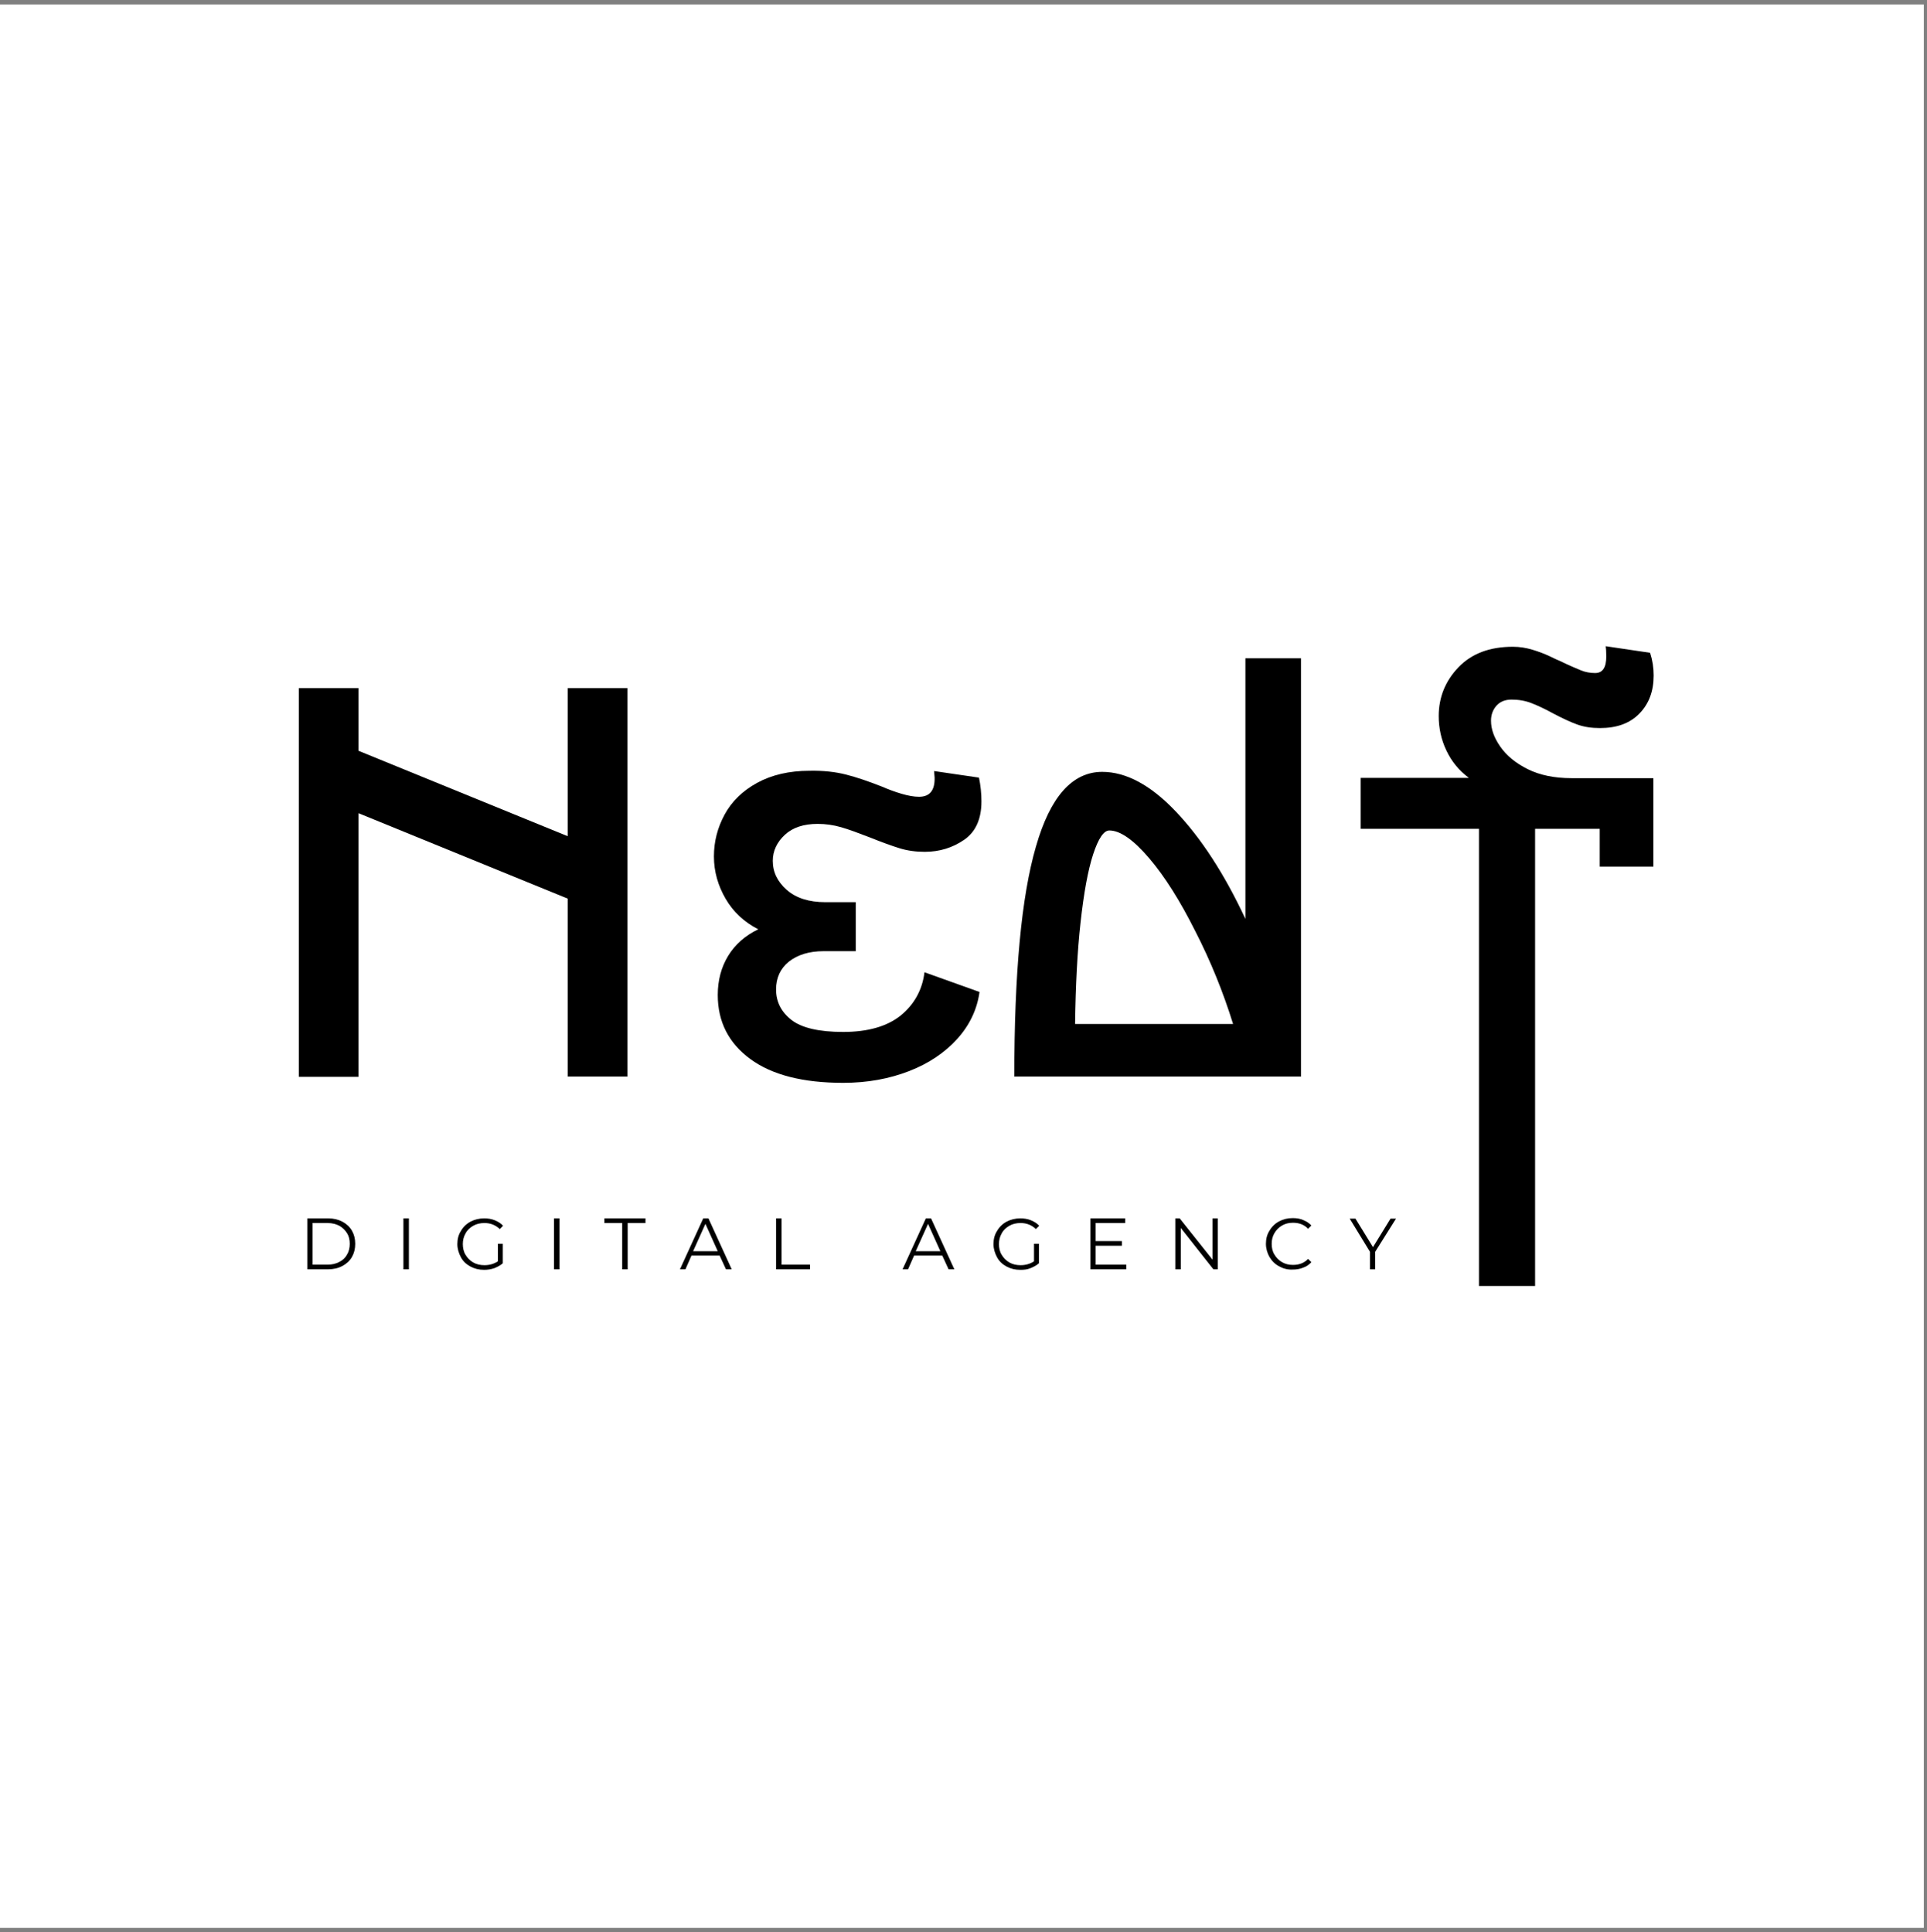
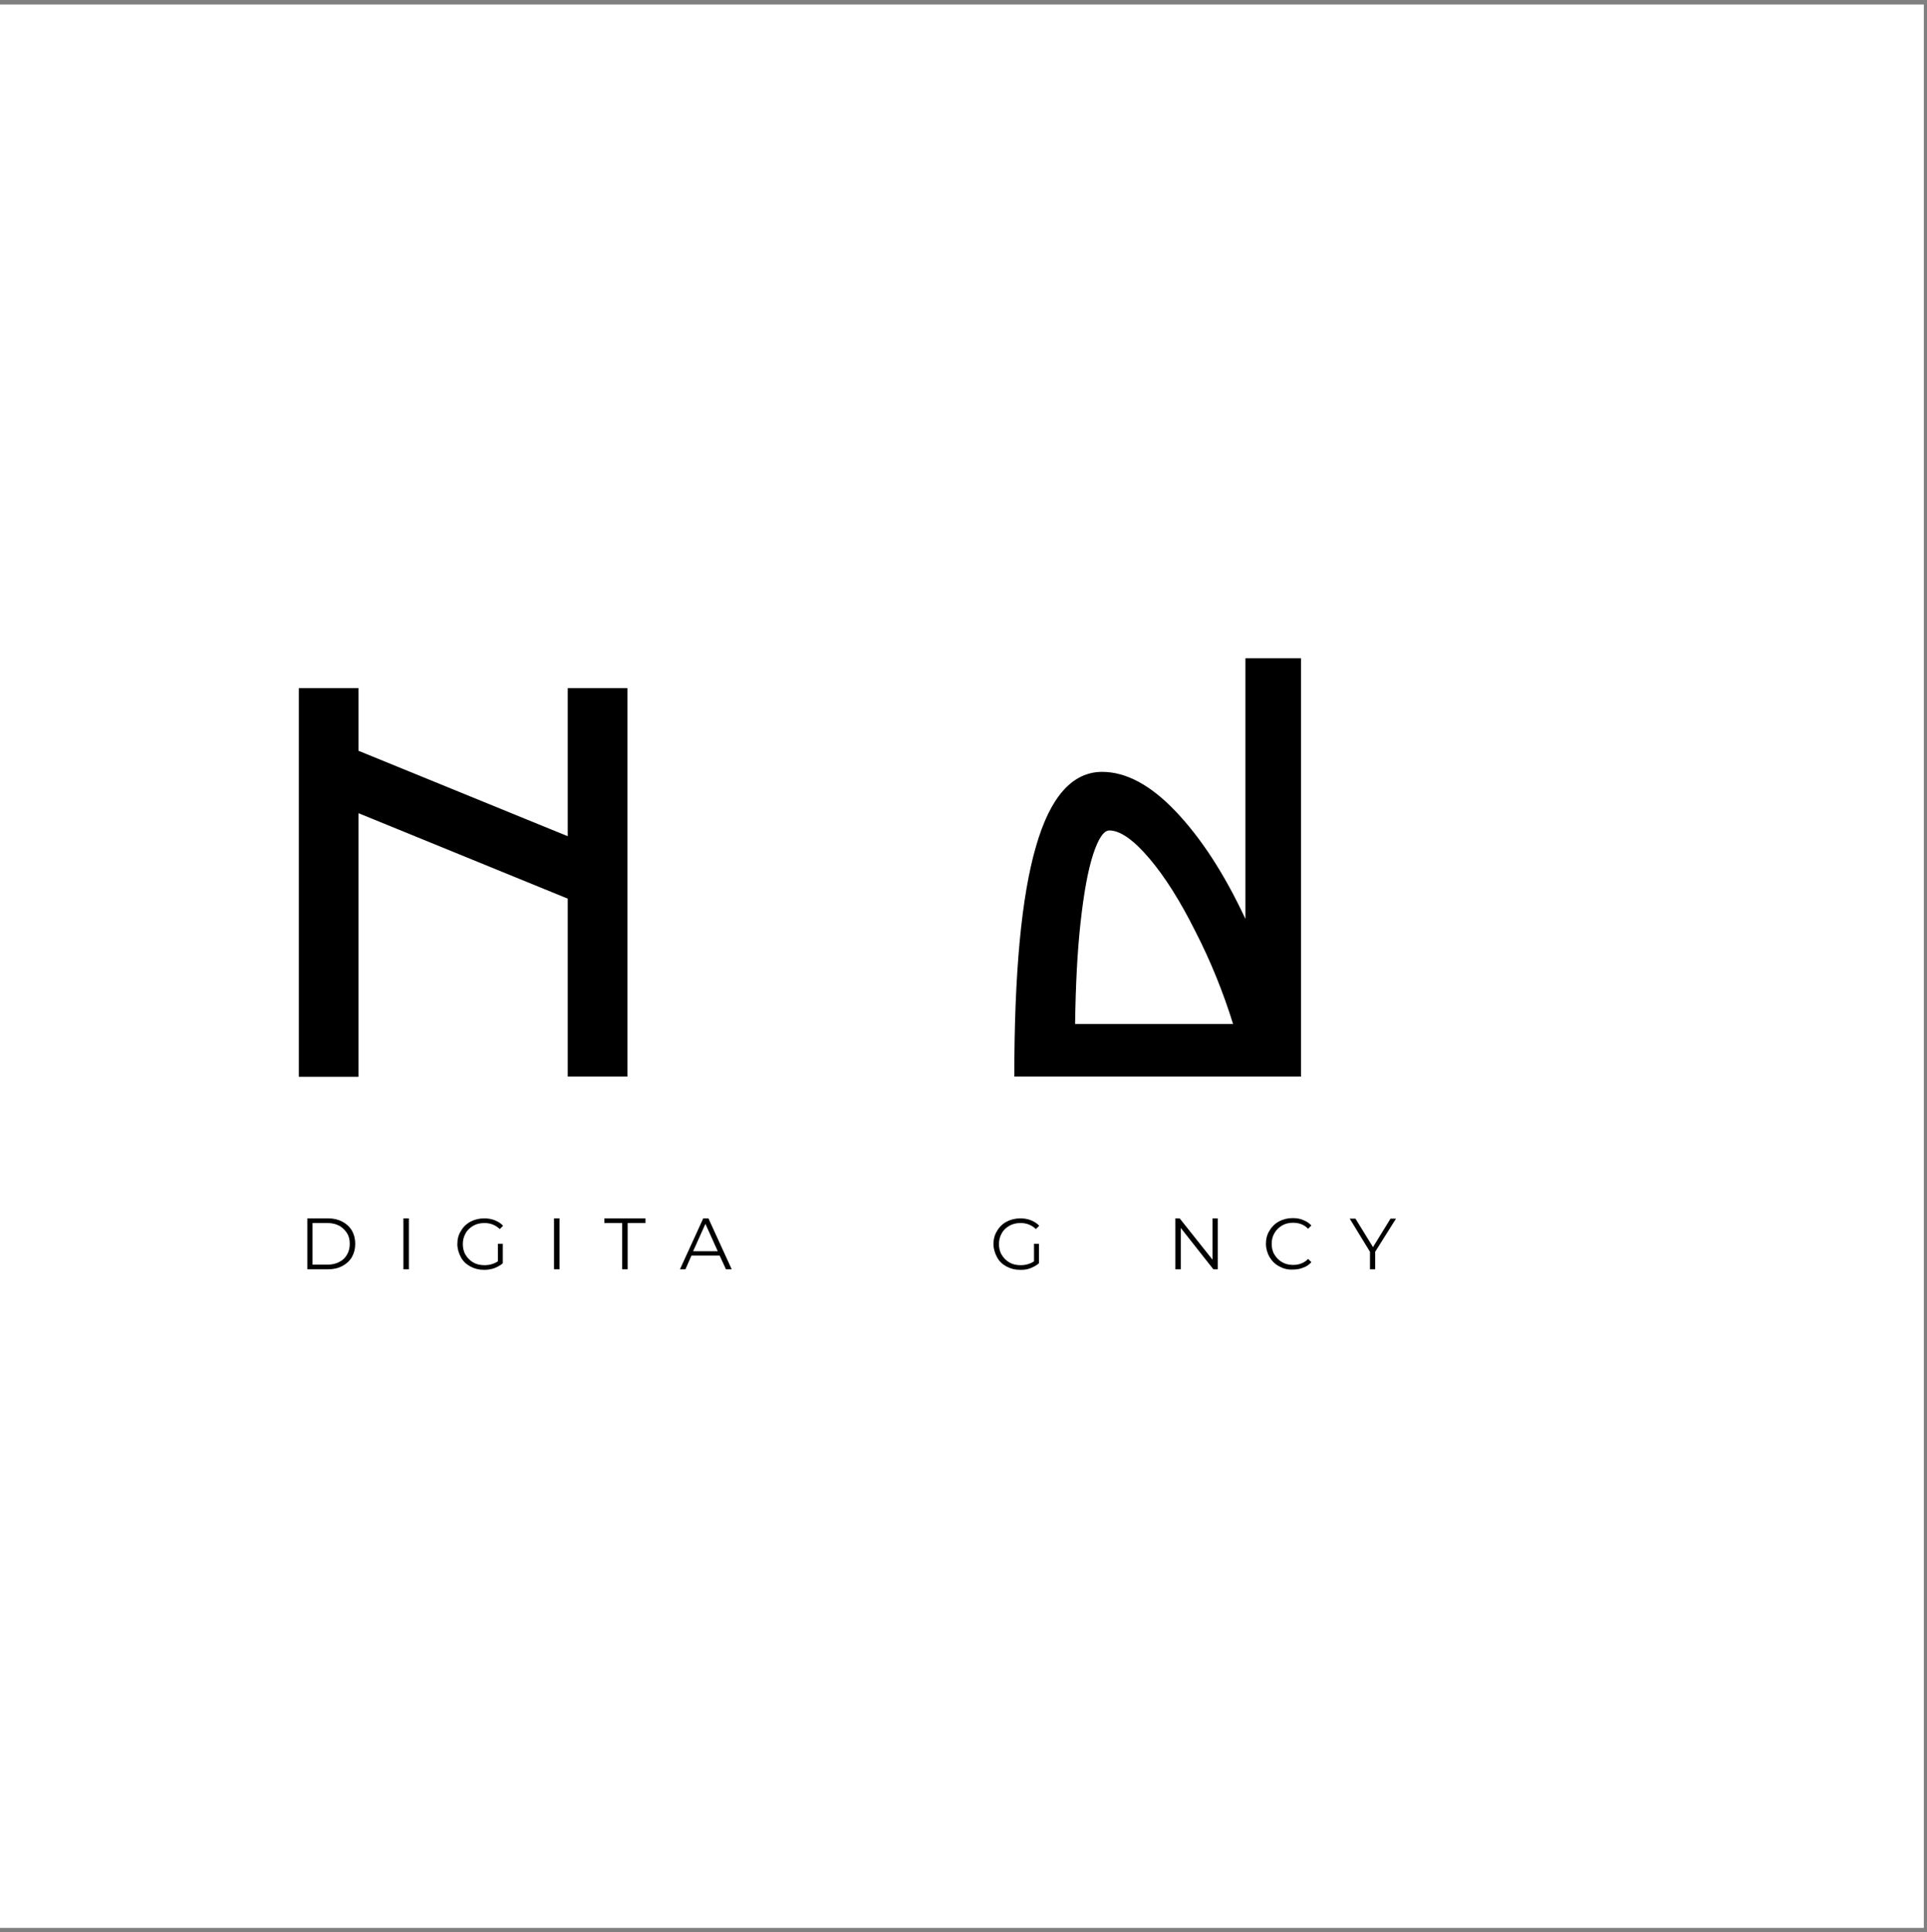
<svg xmlns="http://www.w3.org/2000/svg" width="334" height="335" viewBox="0 0 334 335" fill="none">
  <rect x="0" y="0" width="334" height="335" fill="#808080" stroke="none" />
  <rect y="0.775" width="333.449" height="333.449" fill="white" />
  <path d="M51.794 186.635V119.291H62.14V130.159L98.399 144.966V119.291H108.745V186.635H98.399V155.787L62.14 140.979V186.683H51.794V186.635Z" fill="black" />
-   <path d="M146.665 134.288C148.516 134.763 150.604 135.475 152.882 136.376C153.974 136.851 155.113 137.278 156.252 137.61C157.391 137.942 158.387 138.132 159.289 138.132C161.14 138.132 162.042 137.041 161.994 134.81L161.899 133.671L169.683 134.81C169.968 136.186 170.11 137.563 170.11 138.939C170.11 141.976 169.113 144.207 167.12 145.583C165.127 146.96 162.849 147.672 160.286 147.672C158.767 147.672 157.296 147.482 155.92 147.055C154.543 146.627 152.835 146.01 150.841 145.204C148.753 144.397 147.092 143.78 145.763 143.4C144.434 143.021 143.106 142.831 141.729 142.831C139.309 142.831 137.41 143.448 136.034 144.729C134.658 146.01 133.946 147.529 133.946 149.238C133.946 151.184 134.753 152.845 136.366 154.268C137.98 155.692 140.211 156.404 143.058 156.404H148.326V164.899H142.726C140.258 164.899 138.265 165.516 136.746 166.703C135.275 167.889 134.515 169.503 134.515 171.544C134.515 173.679 135.417 175.435 137.173 176.812C138.929 178.188 141.919 178.9 146.143 178.9C150.414 178.9 153.736 177.951 156.109 176.052C158.435 174.154 159.859 171.639 160.238 168.554L169.778 171.971C169.351 175.008 168.069 177.713 165.933 180.086C163.798 182.459 160.998 184.358 157.581 185.686C154.164 187.015 150.367 187.727 146.143 187.727C139.166 187.727 133.804 186.351 130.054 183.598C126.305 180.846 124.407 177.144 124.407 172.493C124.407 169.93 125.024 167.652 126.21 165.706C127.397 163.76 129.153 162.194 131.431 161.103C129.01 159.869 127.112 158.113 125.783 155.835C124.454 153.557 123.742 151.089 123.742 148.478C123.742 145.916 124.359 143.495 125.593 141.217C126.827 138.939 128.725 137.088 131.241 135.712C133.756 134.336 136.793 133.624 140.305 133.624C142.726 133.576 144.814 133.813 146.665 134.288Z" fill="black" />
  <path d="M203.807 140.695C208.173 145.298 212.207 151.468 215.861 159.299V114.118H225.496V186.636H175.806C175.806 168.696 177.04 155.407 179.555 146.77C182.023 138.132 185.867 133.813 191.04 133.813C195.169 133.813 199.44 136.091 203.807 140.695ZM213.726 177.523C212.017 172.018 209.834 166.608 207.176 161.435C204.566 156.214 201.908 151.99 199.203 148.81C196.498 145.631 194.172 143.97 192.274 143.97C191.325 143.97 190.376 145.346 189.474 148.099C188.572 150.851 187.86 154.79 187.291 159.916C186.721 165.042 186.437 170.879 186.342 177.523H213.726Z" fill="black" />
-   <path d="M254.54 134.81C252.879 133.576 251.597 132.01 250.696 130.111C249.794 128.213 249.367 126.22 249.367 124.131C249.367 120.904 250.506 118.057 252.784 115.684C255.062 113.311 258.194 112.124 262.228 112.124C263.415 112.124 264.554 112.314 265.645 112.646C266.737 112.978 267.733 113.358 268.635 113.785C269.537 114.212 270.106 114.497 270.391 114.592C271.957 115.351 273.191 115.873 273.998 116.206C274.805 116.538 275.659 116.68 276.466 116.68C277.795 116.68 278.412 115.731 278.412 113.785C278.412 112.978 278.364 112.362 278.317 112.029L286.005 113.168C286.432 114.497 286.622 115.779 286.622 117.107C286.622 119.813 285.815 121.996 284.154 123.704C282.493 125.413 280.215 126.22 277.32 126.22C275.849 126.22 274.568 126.03 273.381 125.603C272.195 125.176 270.771 124.511 269.157 123.657C267.781 122.897 266.547 122.328 265.455 121.901C264.364 121.474 263.225 121.284 261.991 121.284C260.899 121.284 260.045 121.616 259.381 122.328C258.764 123.04 258.431 123.894 258.431 124.938C258.431 126.409 258.954 127.881 260.045 129.447C261.137 131.013 262.703 132.294 264.791 133.339C266.879 134.383 269.442 134.905 272.384 134.905H286.575V150.234H277.273V143.685H266.072V222.942H256.343V143.685H235.841V134.857H254.54V134.81Z" fill="black" />
  <path d="M53.265 211.22H56.871C57.821 211.22 58.627 211.41 59.339 211.789C60.051 212.169 60.621 212.691 61.001 213.355C61.38 214.02 61.57 214.779 61.57 215.633C61.57 216.488 61.38 217.247 61.001 217.911C60.621 218.576 60.051 219.098 59.339 219.478C58.627 219.857 57.821 220.047 56.871 220.047H53.265V211.22ZM56.777 219.24C57.536 219.24 58.2 219.098 58.817 218.766C59.387 218.481 59.861 218.054 60.146 217.484C60.478 216.962 60.621 216.298 60.621 215.633C60.621 214.922 60.478 214.305 60.146 213.783C59.814 213.26 59.387 212.833 58.817 212.501C58.248 212.216 57.583 212.027 56.777 212.027H54.166V219.24H56.777Z" fill="black" />
  <path d="M69.922 211.22H70.871V220.047H69.922V211.22Z" fill="black" />
  <path d="M86.248 215.633H87.15V219.003C86.723 219.383 86.248 219.62 85.678 219.857C85.109 220.047 84.54 220.142 83.922 220.142C83.021 220.142 82.261 219.952 81.549 219.573C80.838 219.193 80.268 218.671 79.888 217.959C79.509 217.247 79.272 216.488 79.272 215.681C79.272 214.827 79.461 214.067 79.888 213.403C80.268 212.738 80.838 212.169 81.549 211.789C82.261 211.41 83.068 211.22 83.922 211.22C84.587 211.22 85.204 211.315 85.773 211.552C86.343 211.789 86.817 212.074 87.197 212.501L86.628 213.071C85.916 212.406 85.061 212.027 83.97 212.027C83.258 212.027 82.594 212.169 82.024 212.501C81.455 212.833 80.98 213.26 80.695 213.83C80.363 214.4 80.221 215.016 80.221 215.681C80.221 216.345 80.363 217.01 80.695 217.532C81.028 218.101 81.455 218.528 82.024 218.861C82.594 219.193 83.258 219.335 83.97 219.335C84.872 219.335 85.631 219.098 86.296 218.671V215.633H86.248Z" fill="black" />
  <path d="M96.023 211.22H96.973V220.047H96.023V211.22Z" fill="black" />
  <path d="M107.843 212.027H104.758V211.22H111.877V212.027H108.792V220.047H107.843V212.027Z" fill="black" />
  <path d="M124.738 217.674H119.85L118.806 220.047H117.856L121.89 211.22H122.792L126.826 220.047H125.83L124.738 217.674ZM124.406 216.915L122.27 212.169L120.135 216.915H124.406Z" fill="black" />
-   <path d="M134.515 211.22H135.464V219.24H140.4V220.047H134.515V211.22Z" fill="black" />
-   <path d="M163.322 217.674H158.434L157.39 220.047H156.44L160.474 211.22H161.376L165.41 220.047H164.414L163.322 217.674ZM162.99 216.915L160.854 212.169L158.718 216.915H162.99Z" fill="black" />
  <path d="M179.174 215.633H180.076V219.003C179.648 219.383 179.174 219.62 178.604 219.857C178.035 220.095 177.465 220.142 176.848 220.142C175.947 220.142 175.187 219.952 174.475 219.573C173.763 219.193 173.194 218.671 172.814 217.959C172.435 217.247 172.197 216.488 172.197 215.681C172.197 214.827 172.387 214.067 172.814 213.403C173.194 212.738 173.763 212.169 174.475 211.789C175.187 211.41 175.994 211.22 176.848 211.22C177.513 211.22 178.13 211.315 178.699 211.552C179.269 211.789 179.743 212.074 180.123 212.501L179.553 213.071C178.842 212.406 177.987 212.027 176.896 212.027C176.184 212.027 175.519 212.169 174.95 212.501C174.38 212.833 173.906 213.26 173.621 213.83C173.289 214.4 173.146 215.016 173.146 215.681C173.146 216.345 173.289 217.01 173.621 217.532C173.953 218.101 174.38 218.528 174.95 218.861C175.519 219.193 176.184 219.335 176.896 219.335C177.797 219.335 178.557 219.098 179.221 218.671V215.633H179.174Z" fill="black" />
-   <path d="M195.214 219.24V220.047H188.997V211.22H195.024V212.027H189.899V215.159H194.455V215.966H189.899V219.24H195.214Z" fill="black" />
  <path d="M211.067 211.22V220.047H210.308L204.66 212.881V220.047H203.711V211.22H204.47L210.165 218.386V211.22H211.067Z" fill="black" />
  <path d="M221.697 219.525C220.985 219.146 220.463 218.623 220.036 217.912C219.656 217.247 219.419 216.44 219.419 215.634C219.419 214.779 219.609 214.02 220.036 213.356C220.416 212.691 220.985 212.122 221.697 211.742C222.409 211.362 223.168 211.172 224.07 211.172C224.734 211.172 225.351 211.267 225.873 211.505C226.443 211.742 226.918 212.027 227.297 212.454L226.728 213.023C226.063 212.311 225.162 211.979 224.117 211.979C223.406 211.979 222.789 212.122 222.219 212.454C221.65 212.786 221.222 213.213 220.89 213.783C220.558 214.352 220.416 214.969 220.416 215.634C220.416 216.298 220.558 216.962 220.89 217.484C221.222 218.054 221.65 218.481 222.219 218.813C222.789 219.146 223.406 219.288 224.117 219.288C225.162 219.288 226.063 218.956 226.728 218.244L227.297 218.813C226.918 219.24 226.443 219.573 225.873 219.763C225.304 220 224.687 220.095 224.07 220.095C223.168 220.142 222.361 219.905 221.697 219.525Z" fill="black" />
  <path d="M238.355 217.01V220.047H237.453V217.01L233.941 211.267H234.938L237.975 216.203L241.013 211.267H241.962L238.355 217.01Z" fill="black" />
</svg>